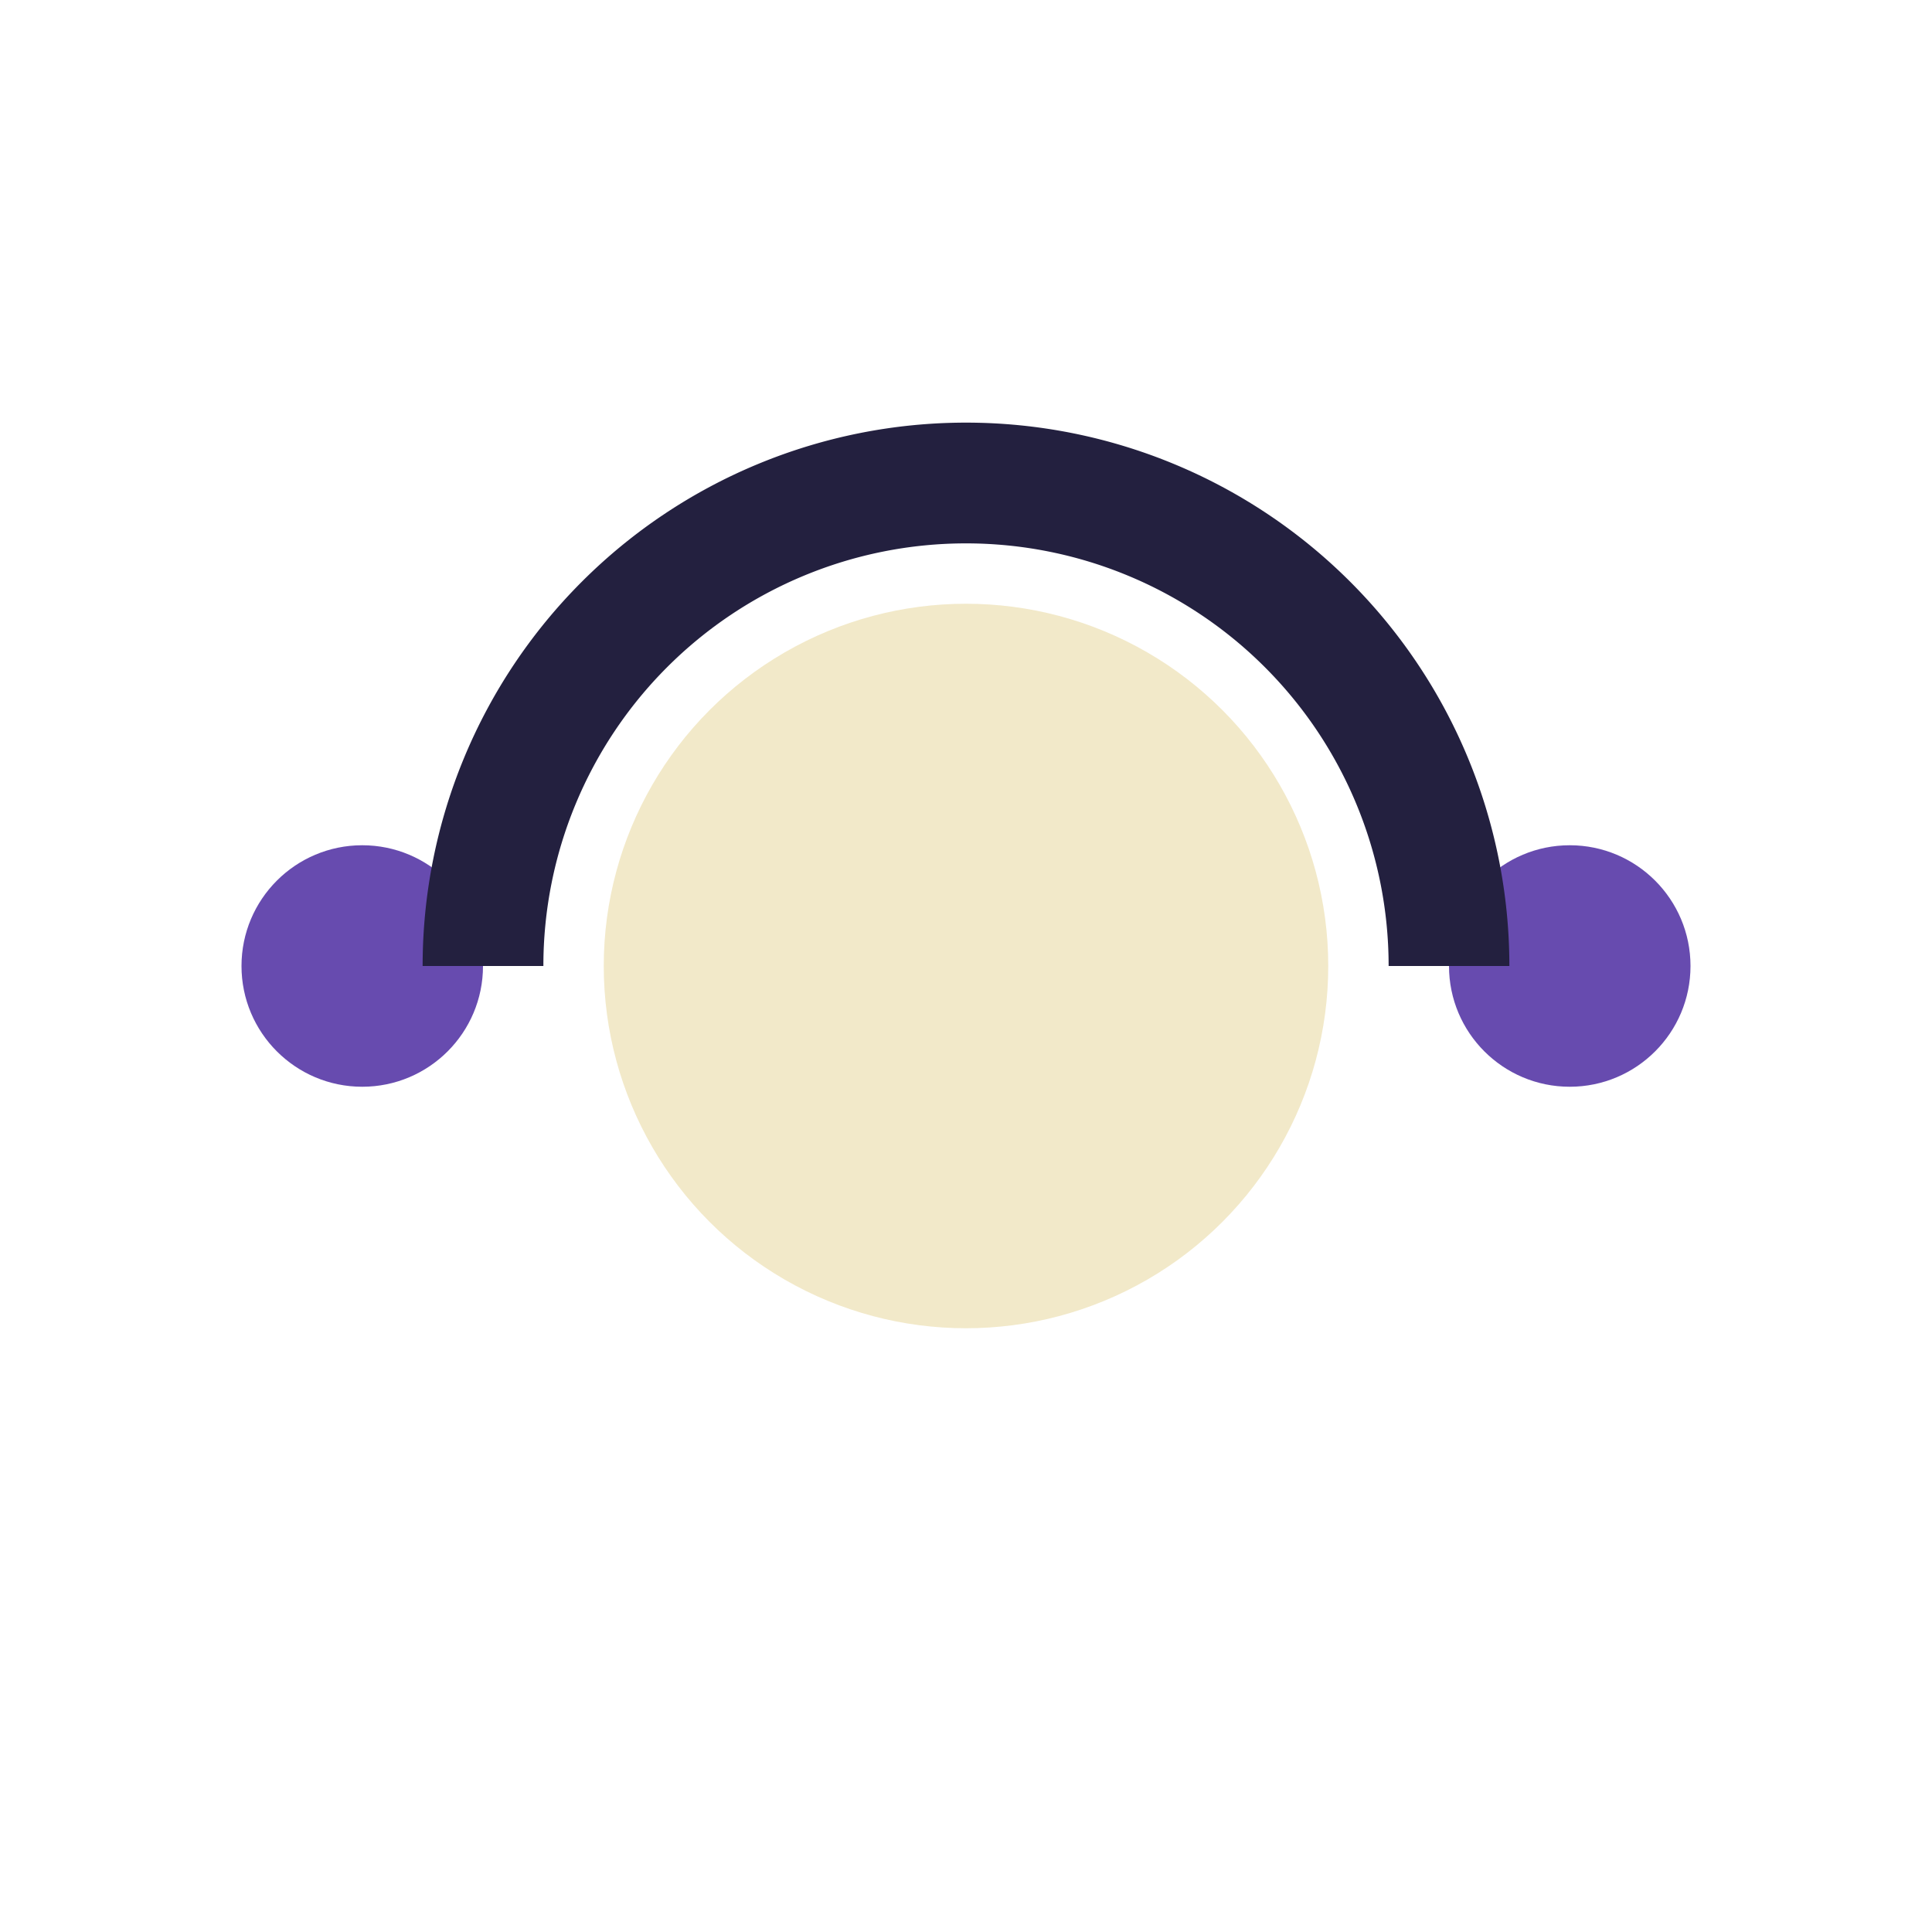
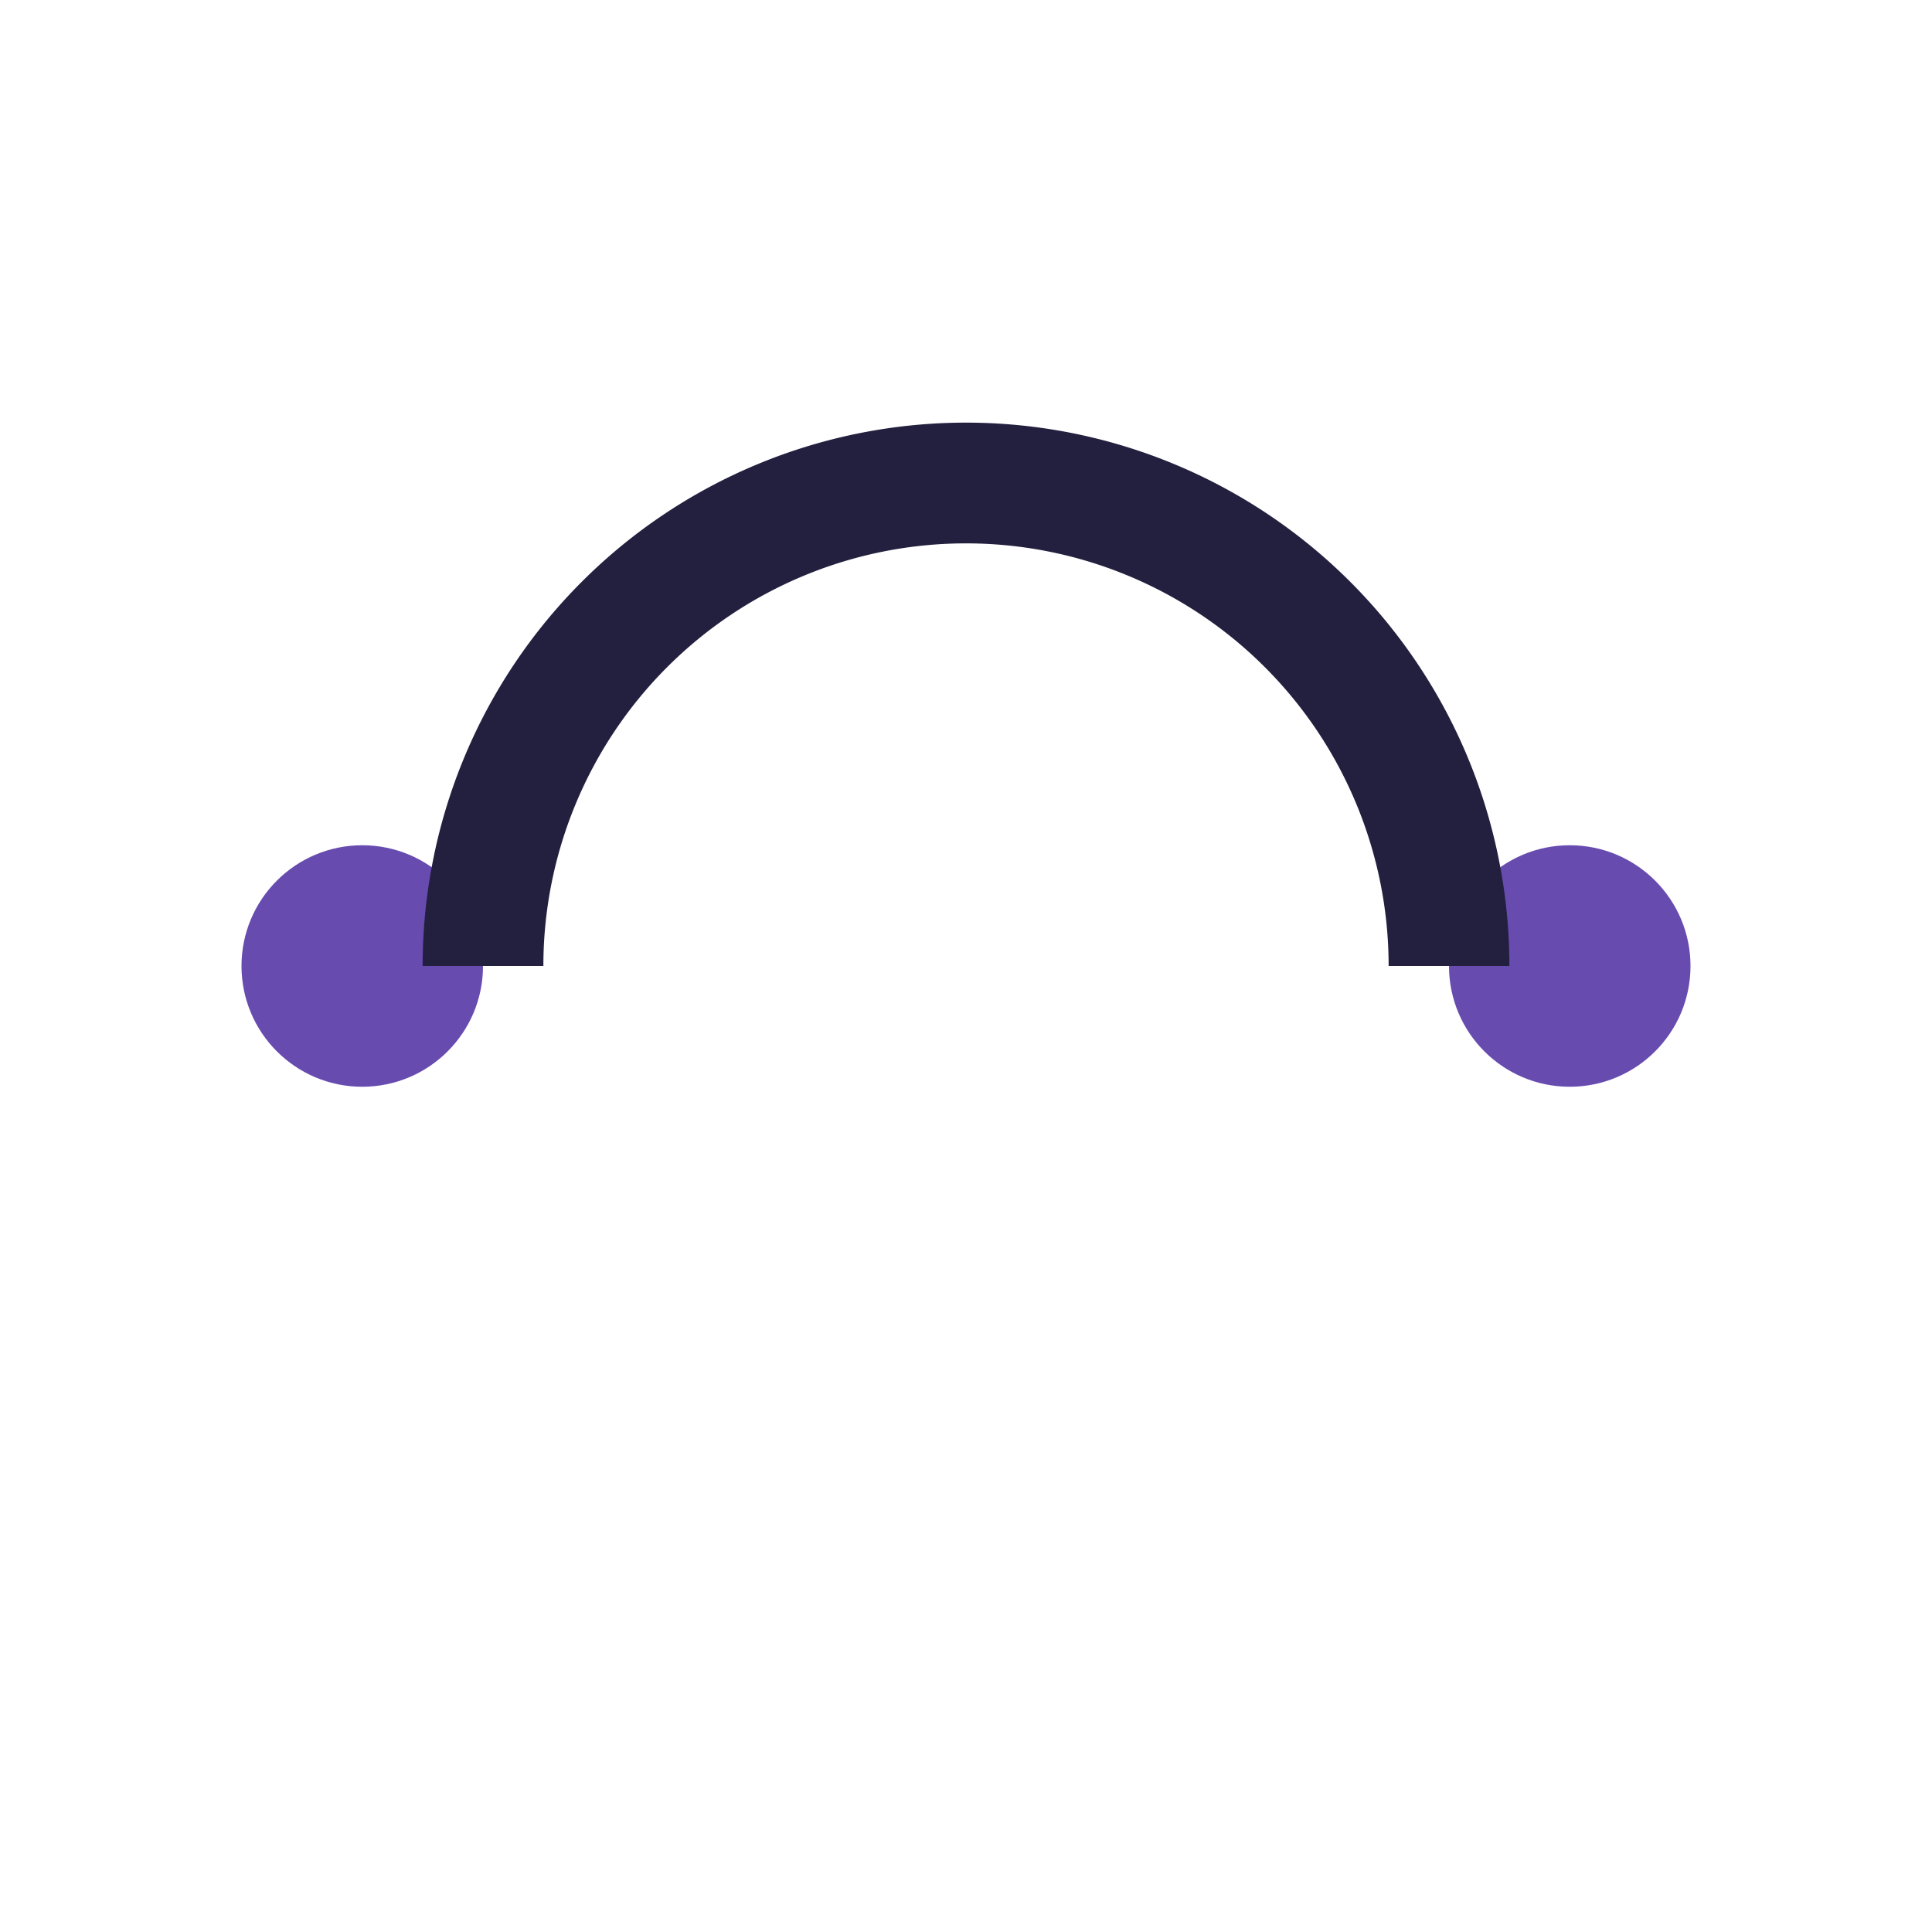
<svg xmlns="http://www.w3.org/2000/svg" width="32" height="32" viewBox="0 0 32 32">
-   <circle cx="16" cy="16" r="6" fill="#F2E9C9" />
  <circle cx="6" cy="16" r="2" fill="#674BAF" />
  <circle cx="26" cy="16" r="2" fill="#674BAF" />
  <path d="M8 16a8 8 0 0 1 16 0" fill="none" stroke="#23203F" stroke-width="2" />
</svg>